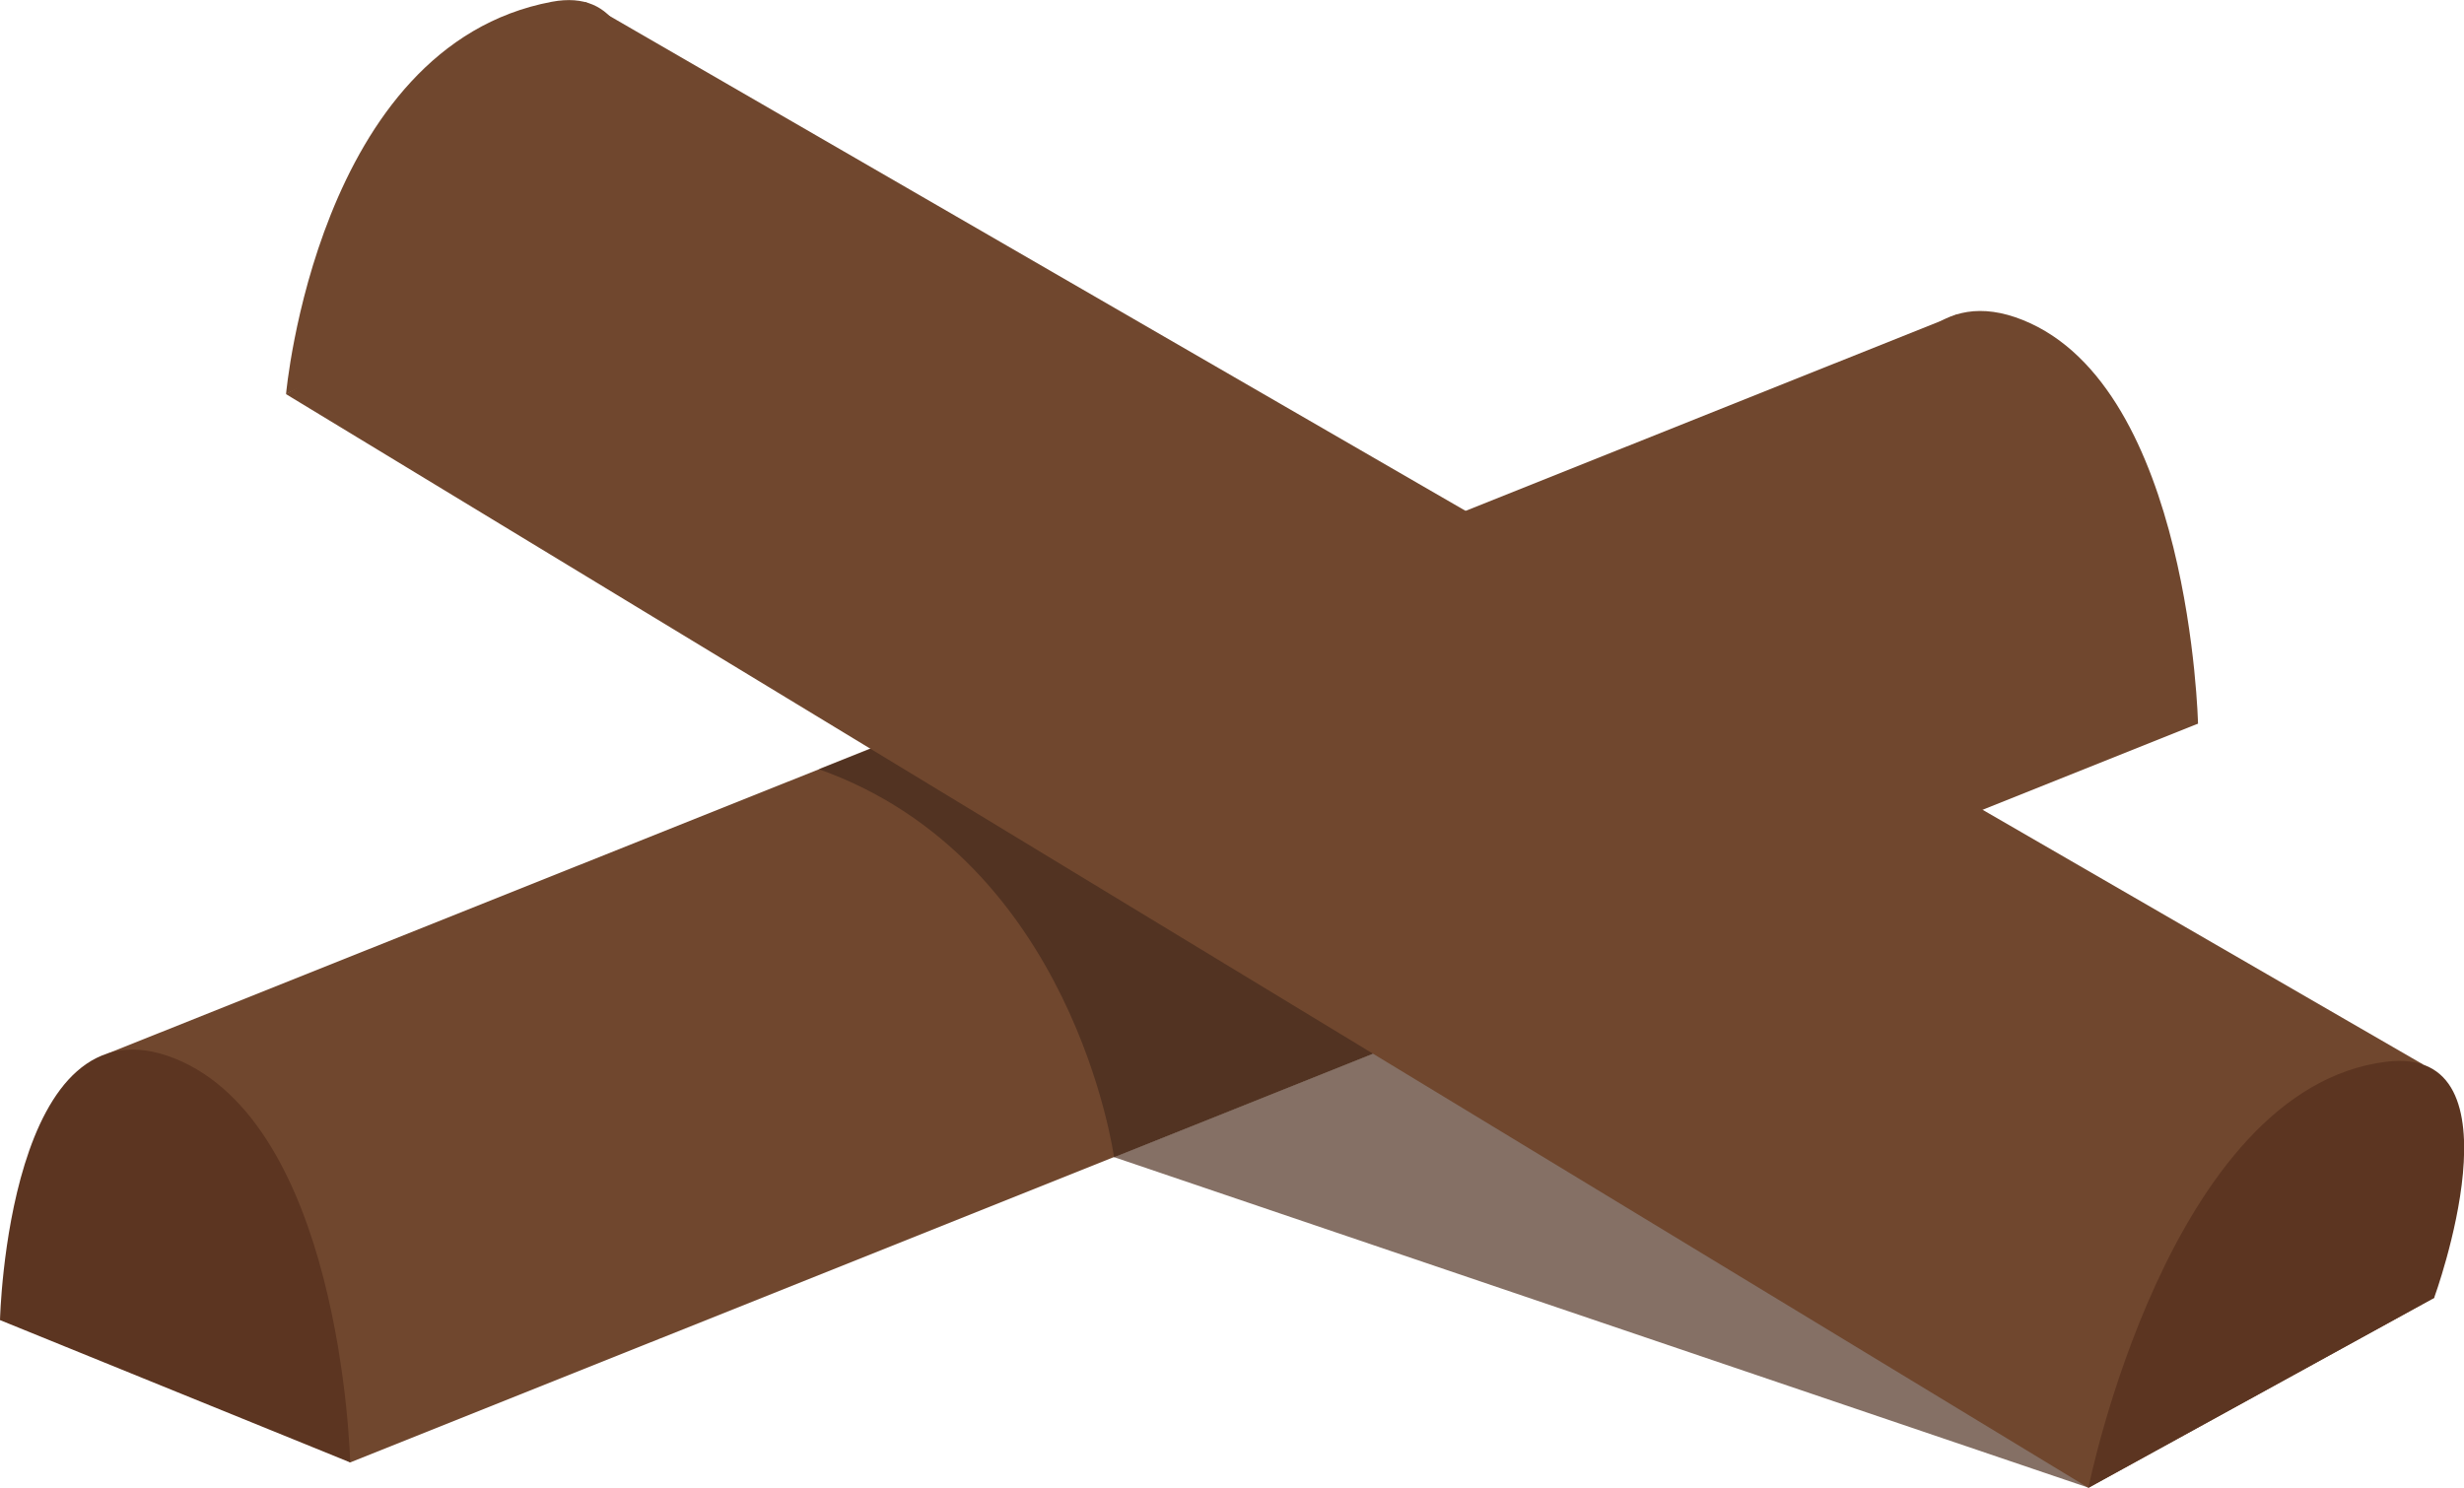
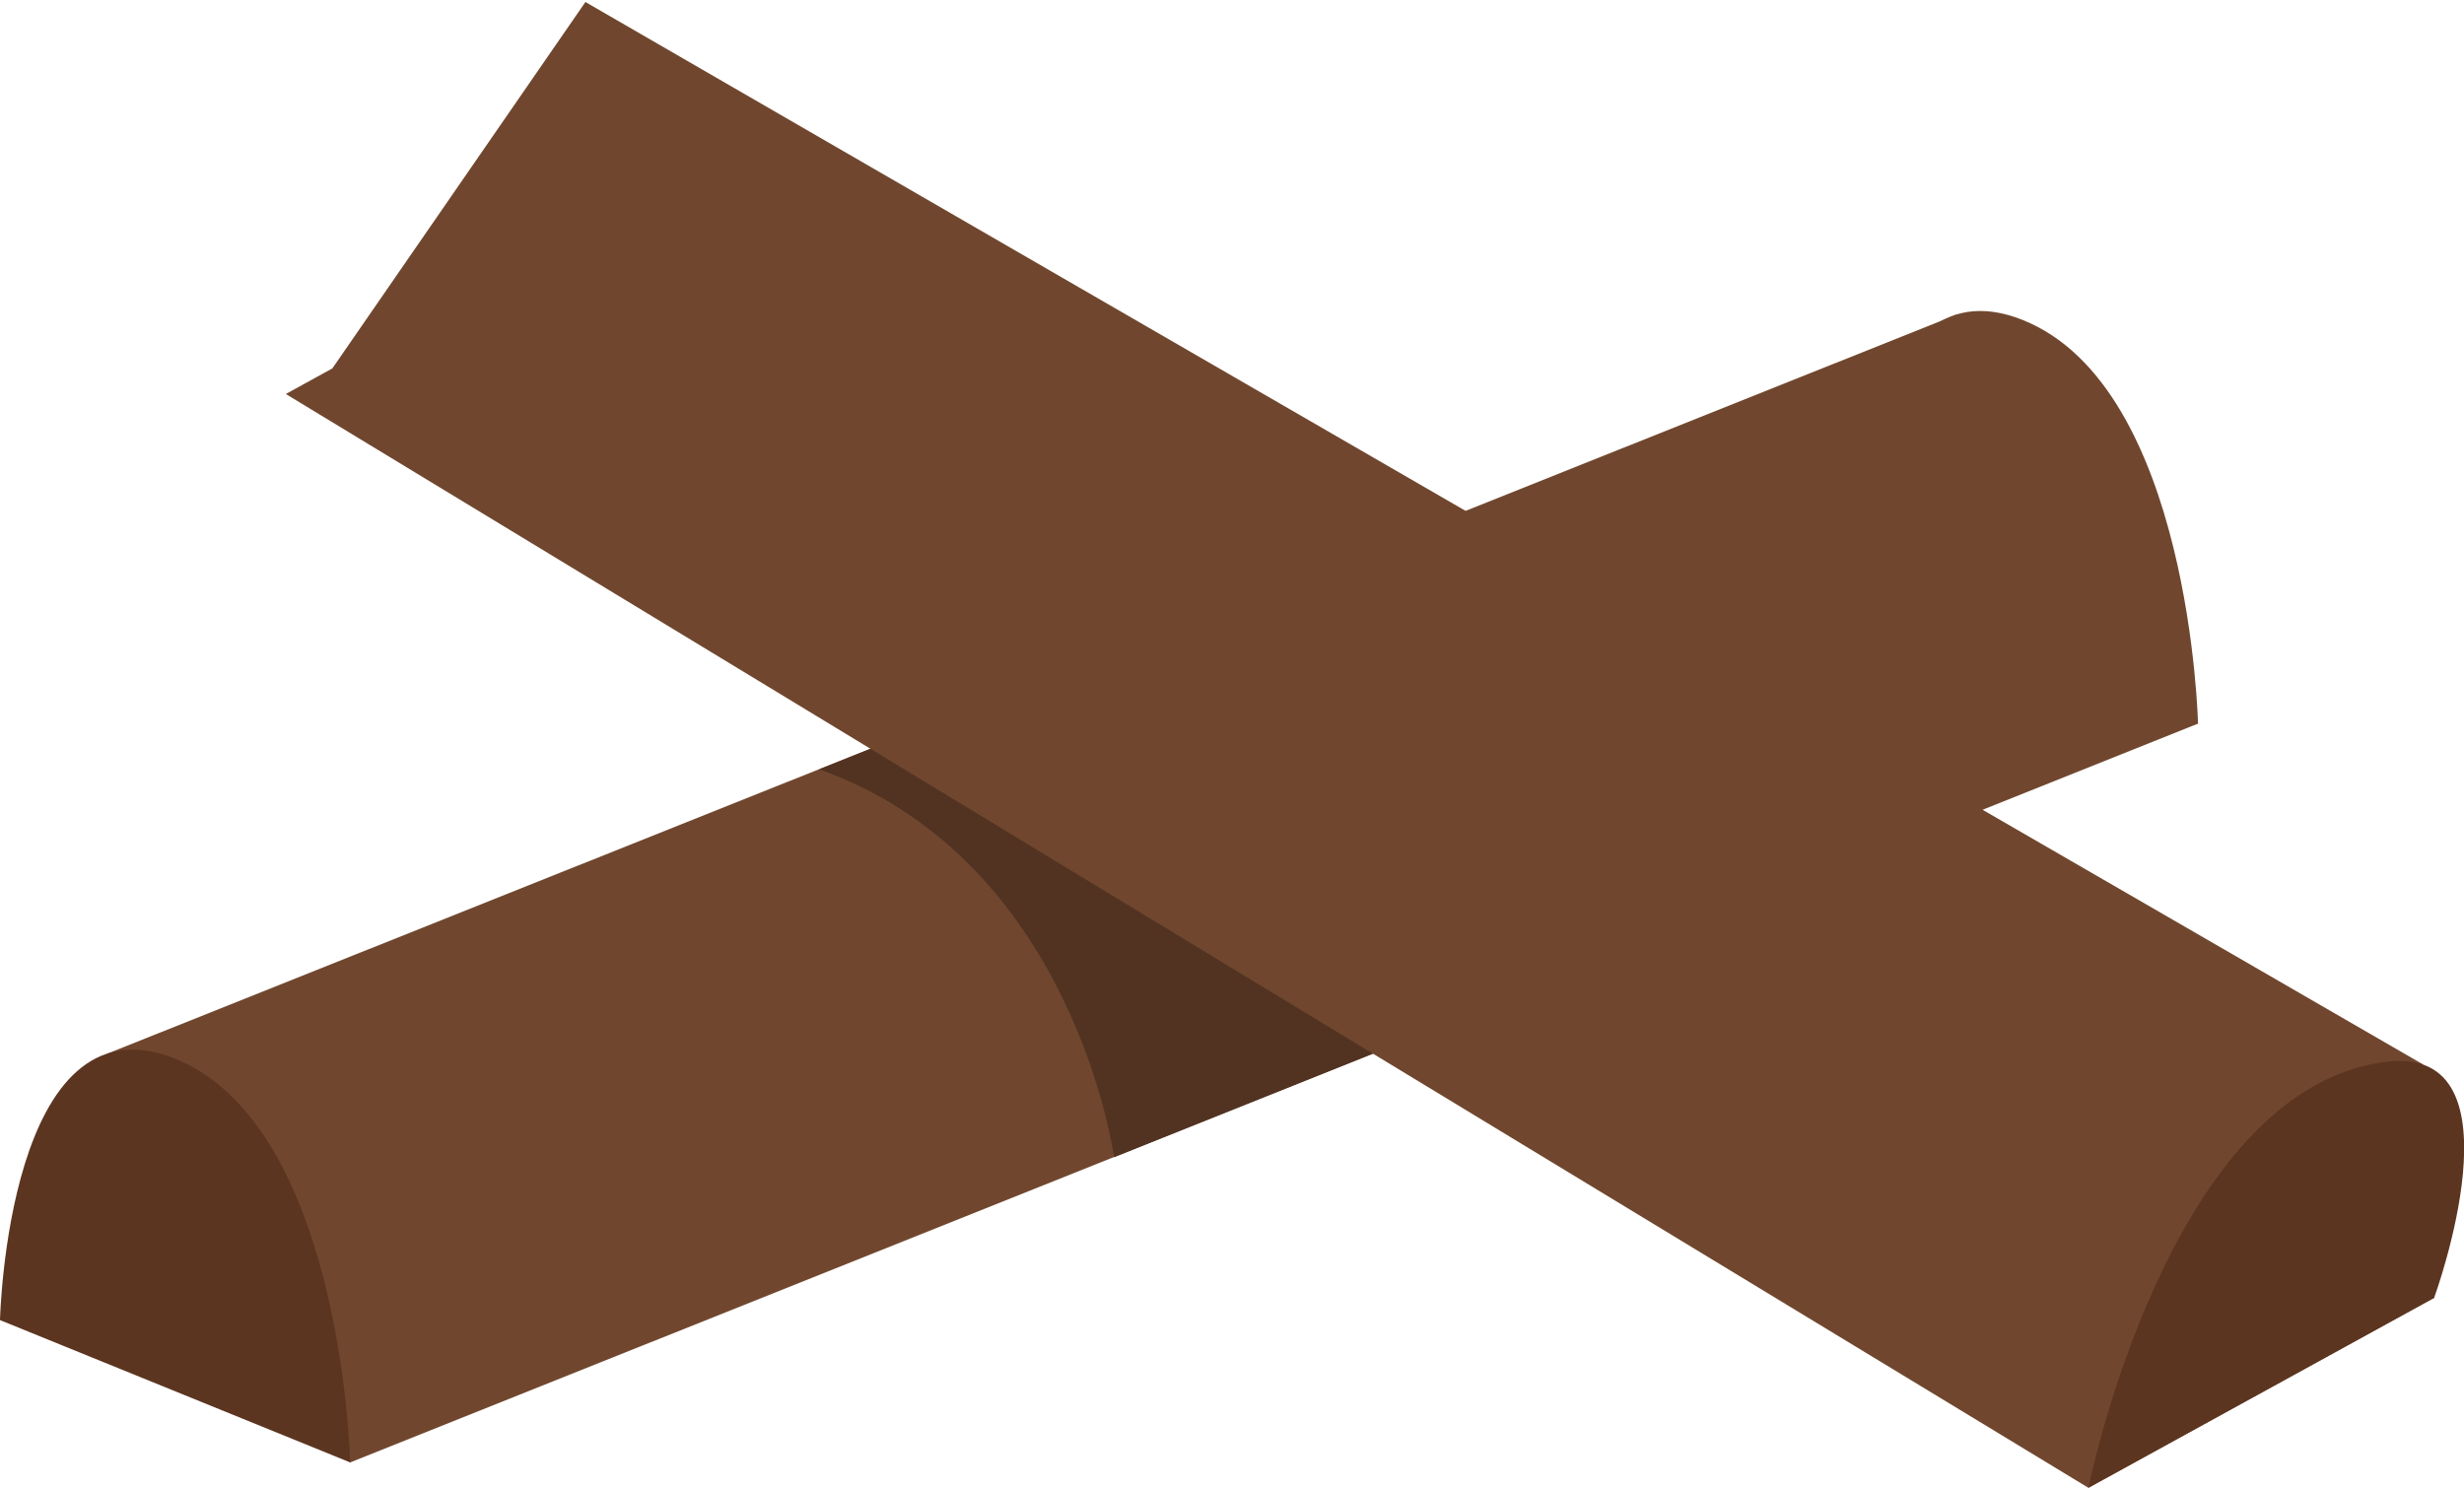
<svg xmlns="http://www.w3.org/2000/svg" id="Capa_2" data-name="Capa 2" viewBox="0 0 110.61 66.8">
  <defs>
    <style>
      .cls-1 {
        fill: #857065;
      }

      .cls-2 {
        fill: #5c3521;
      }

      .cls-3 {
        fill: #70472e;
      }

      .cls-4 {
        fill: #523322;
      }
    </style>
  </defs>
  <g id="Capa_1-2" data-name="Capa 1">
    <path class="cls-3" d="M82.95,26.1l15.72,6.39s-.34-15.1-7.86-18.12c-7.52-3.02-7.86,11.73-7.86,11.73" />
    <polygon class="cls-3" points="4.81 47.31 87.85 14.12 98.67 32.49 15.72 65.66 6.19 60.12 4.81 47.31" />
    <g>
      <path class="cls-2" d="M0,59.27l15.72,6.39s-.09-4.01-1.21-8.32c-1.05-4.04-3.01-8.34-6.65-9.81C.34,44.52,0,59.27,0,59.27" />
-       <path class="cls-1" d="M42.55,32.21l-5.8,2.32s.01,0,.02,0l5.8-2.32h-.02Zm26.65,12.06l-19.2,7.68,43.74,14.84,1.12-10.9-25.66-11.62Z" />
      <path class="cls-4" d="M42.57,32.22l-5.8,2.32c11.44,4.07,13.24,17.42,13.24,17.42l19.2-7.68-26.64-12.06Z" />
    </g>
    <polygon class="cls-3" points="14.92 16.54 12.83 17.69 93.75 66.8 109.27 58.27 108.77 47.79 26.28 .09 14.92 16.54" />
    <g>
      <path class="cls-2" d="M93.75,66.8l15.52-8.53s4.16-11.37-2.14-10.6c-9.79,1.19-13.38,19.13-13.38,19.13" />
-       <path class="cls-3" d="M12.84,17.69l15.19-7.28S30.66-1.03,24.77,.08c-10.55,1.98-11.93,17.62-11.93,17.62" />
    </g>
  </g>
</svg>